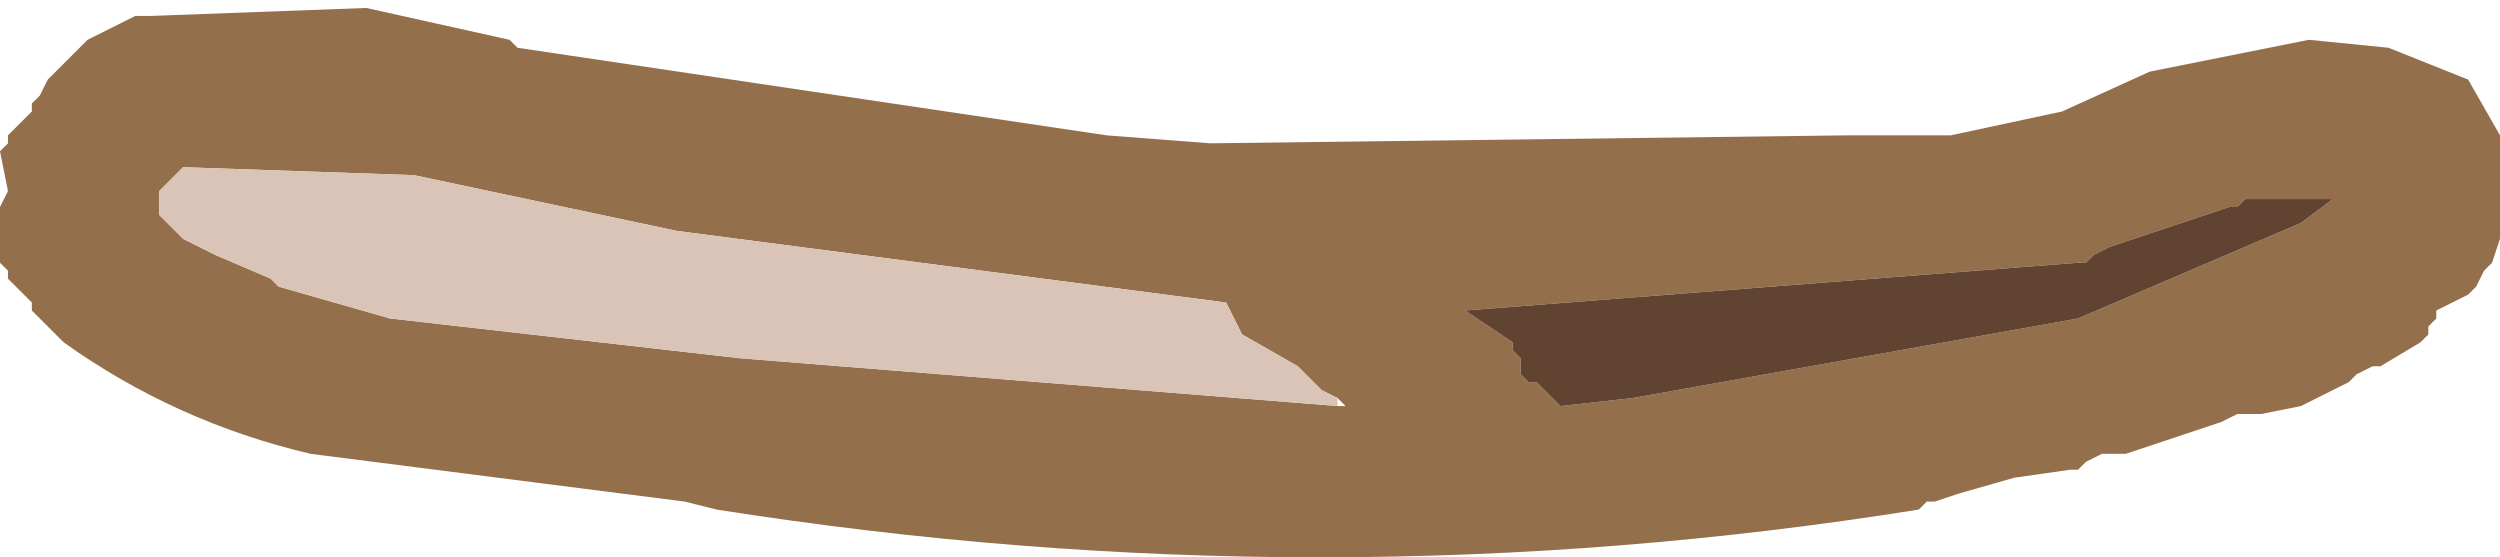
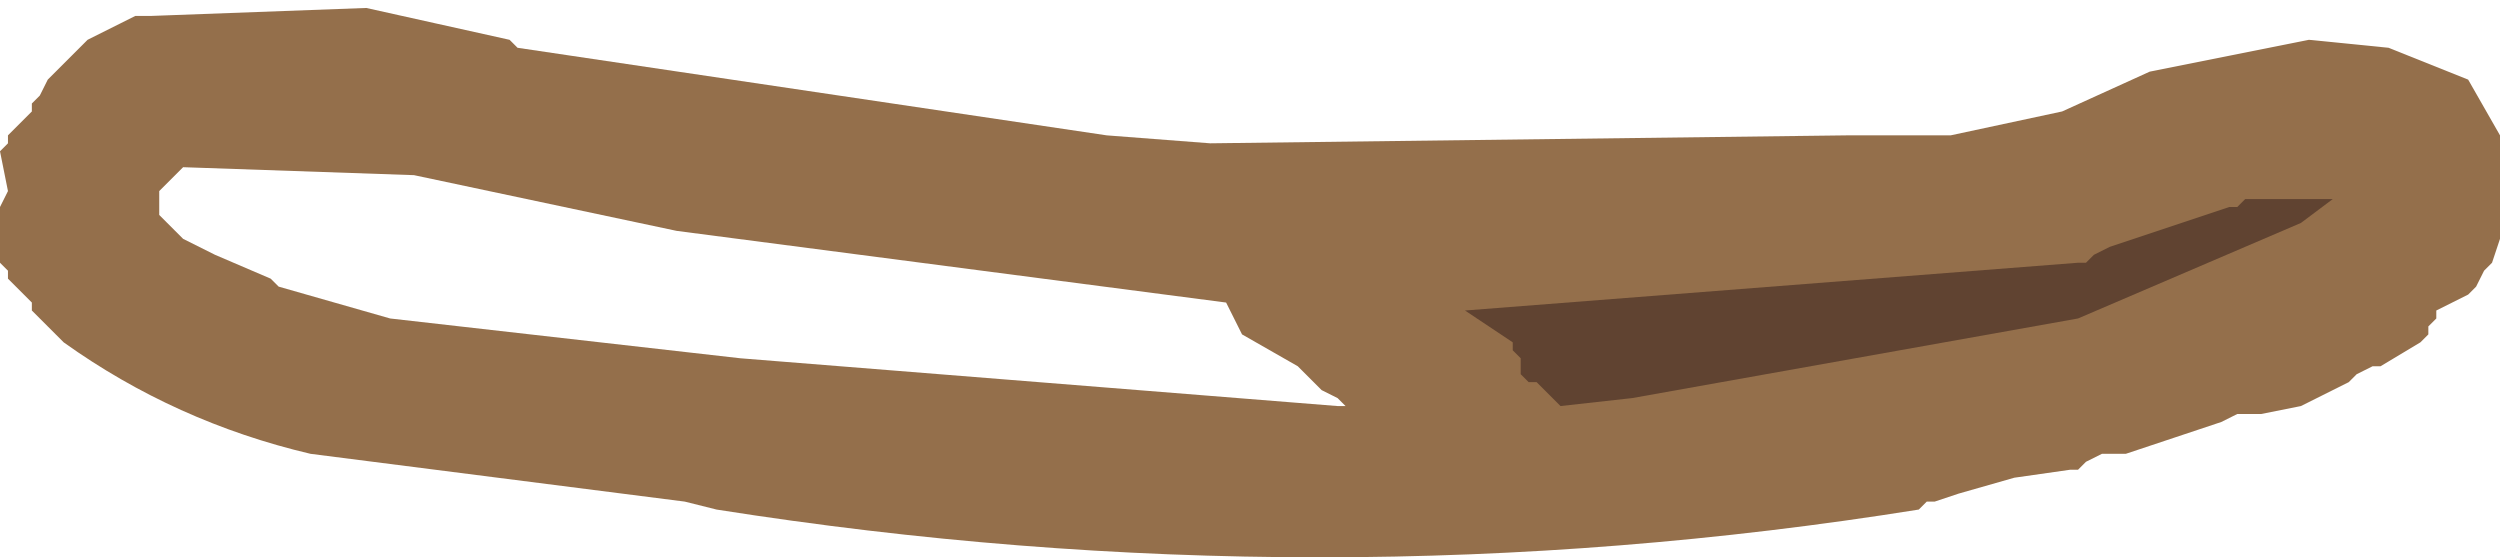
<svg xmlns="http://www.w3.org/2000/svg" height="3.5px" width="15.7px">
  <g transform="matrix(1.0, 0.0, 0.0, 1.0, 12.4, -8.9)">
-     <path d="M1.7 10.15 L1.65 10.2 1.6 10.2 0.85 10.45 0.75 10.5 0.7 10.55 0.65 10.55 -3.2 10.85 -2.9 11.05 -2.9 11.1 -2.85 11.15 -2.85 11.25 -2.8 11.3 -2.75 11.3 -2.65 11.4 -2.6 11.45 -2.15 11.4 0.65 10.9 2.05 10.3 2.25 10.15 1.7 10.15 M1.1 9.35 L2.1 9.15 2.6 9.2 3.1 9.4 3.3 9.75 3.3 9.8 3.3 9.95 3.3 10.05 3.3 10.15 3.3 10.35 3.3 10.4 3.25 10.55 3.2 10.6 3.15 10.7 3.1 10.75 3.0 10.8 2.9 10.85 2.9 10.9 2.85 10.95 2.85 11.0 2.8 11.05 2.55 11.2 2.5 11.2 2.4 11.25 2.35 11.3 2.05 11.45 1.8 11.5 1.65 11.5 1.55 11.55 1.25 11.65 0.95 11.75 0.8 11.75 0.7 11.8 0.65 11.85 0.6 11.85 0.25 11.9 -0.1 12.0 -0.25 12.05 -0.3 12.05 -0.35 12.1 Q-4.1 12.7 -7.9 12.1 L-8.1 12.05 -10.45 11.75 Q-11.3 11.55 -12.0 11.05 L-12.1 10.95 -12.15 10.9 -12.2 10.85 -12.2 10.8 -12.25 10.75 -12.35 10.65 -12.35 10.6 -12.4 10.55 -12.4 10.5 -12.4 10.35 -12.4 10.3 -12.4 10.2 -12.35 10.1 -12.4 9.85 -12.35 9.8 -12.35 9.75 -12.25 9.65 -12.2 9.6 -12.2 9.55 -12.15 9.5 -12.1 9.4 -11.95 9.25 -11.9 9.2 -11.85 9.15 -11.65 9.05 -11.55 9.0 -11.45 9.0 -10.1 8.95 -9.2 9.15 -9.15 9.2 -5.45 9.75 -4.8 9.8 -0.8 9.75 -0.15 9.75 0.55 9.6 1.1 9.35 M-4.0 11.4 L-4.1 11.35 -4.2 11.25 -4.25 11.2 -4.6 11.0 -4.7 10.8 -8.15 10.35 -9.8 10.0 -11.25 9.95 -11.4 10.1 -11.4 10.25 -11.35 10.3 -11.25 10.4 -11.05 10.5 -10.7 10.65 -10.65 10.7 -9.95 10.9 -7.75 11.15 -4.0 11.45 -3.95 11.45 -4.0 11.4" fill="#946f4b" fill-rule="evenodd" stroke="none" />
+     <path d="M1.7 10.15 M1.1 9.35 L2.1 9.15 2.6 9.2 3.1 9.4 3.3 9.75 3.3 9.8 3.3 9.95 3.3 10.05 3.3 10.15 3.3 10.35 3.3 10.4 3.25 10.55 3.2 10.6 3.15 10.7 3.1 10.75 3.0 10.8 2.9 10.85 2.9 10.9 2.85 10.95 2.85 11.0 2.8 11.05 2.55 11.2 2.5 11.2 2.4 11.25 2.35 11.3 2.05 11.45 1.8 11.5 1.65 11.5 1.55 11.55 1.25 11.65 0.95 11.75 0.8 11.75 0.7 11.8 0.65 11.85 0.6 11.85 0.25 11.9 -0.1 12.0 -0.25 12.05 -0.3 12.05 -0.35 12.1 Q-4.1 12.7 -7.9 12.1 L-8.1 12.05 -10.45 11.75 Q-11.3 11.55 -12.0 11.05 L-12.1 10.95 -12.15 10.9 -12.2 10.85 -12.2 10.8 -12.25 10.75 -12.35 10.65 -12.35 10.6 -12.4 10.55 -12.4 10.5 -12.4 10.35 -12.4 10.3 -12.4 10.2 -12.35 10.1 -12.4 9.85 -12.35 9.8 -12.35 9.75 -12.25 9.65 -12.2 9.6 -12.2 9.55 -12.15 9.5 -12.1 9.4 -11.95 9.25 -11.9 9.2 -11.85 9.15 -11.65 9.05 -11.55 9.0 -11.45 9.0 -10.1 8.95 -9.2 9.15 -9.15 9.2 -5.45 9.75 -4.8 9.8 -0.8 9.75 -0.15 9.75 0.55 9.6 1.1 9.35 M-4.0 11.4 L-4.1 11.35 -4.2 11.25 -4.25 11.2 -4.6 11.0 -4.7 10.8 -8.15 10.35 -9.8 10.0 -11.25 9.95 -11.4 10.1 -11.4 10.25 -11.35 10.3 -11.25 10.4 -11.05 10.5 -10.7 10.65 -10.65 10.7 -9.95 10.9 -7.75 11.15 -4.0 11.45 -3.95 11.45 -4.0 11.4" fill="#946f4b" fill-rule="evenodd" stroke="none" />
    <path d="M1.7 10.15 L2.25 10.15 2.05 10.3 0.65 10.9 -2.15 11.4 -2.6 11.45 -2.65 11.4 -2.75 11.3 -2.8 11.3 -2.85 11.25 -2.85 11.15 -2.9 11.1 -2.9 11.05 -3.2 10.85 0.65 10.55 0.7 10.55 0.75 10.5 0.85 10.45 1.6 10.2 1.65 10.2 1.7 10.15" fill="#604331" fill-rule="evenodd" stroke="none" />
-     <path d="M-4.0 11.45 L-7.75 11.15 -9.95 10.9 -10.65 10.7 -10.7 10.65 -11.05 10.5 -11.25 10.4 -11.35 10.3 -11.4 10.25 -11.4 10.1 -11.25 9.95 -9.8 10.0 -8.15 10.35 -4.7 10.8 -4.6 11.0 -4.25 11.2 -4.2 11.25 -4.1 11.35 -4.0 11.4 -4.0 11.45" fill="#d9c4b7" fill-rule="evenodd" stroke="none" />
  </g>
</svg>